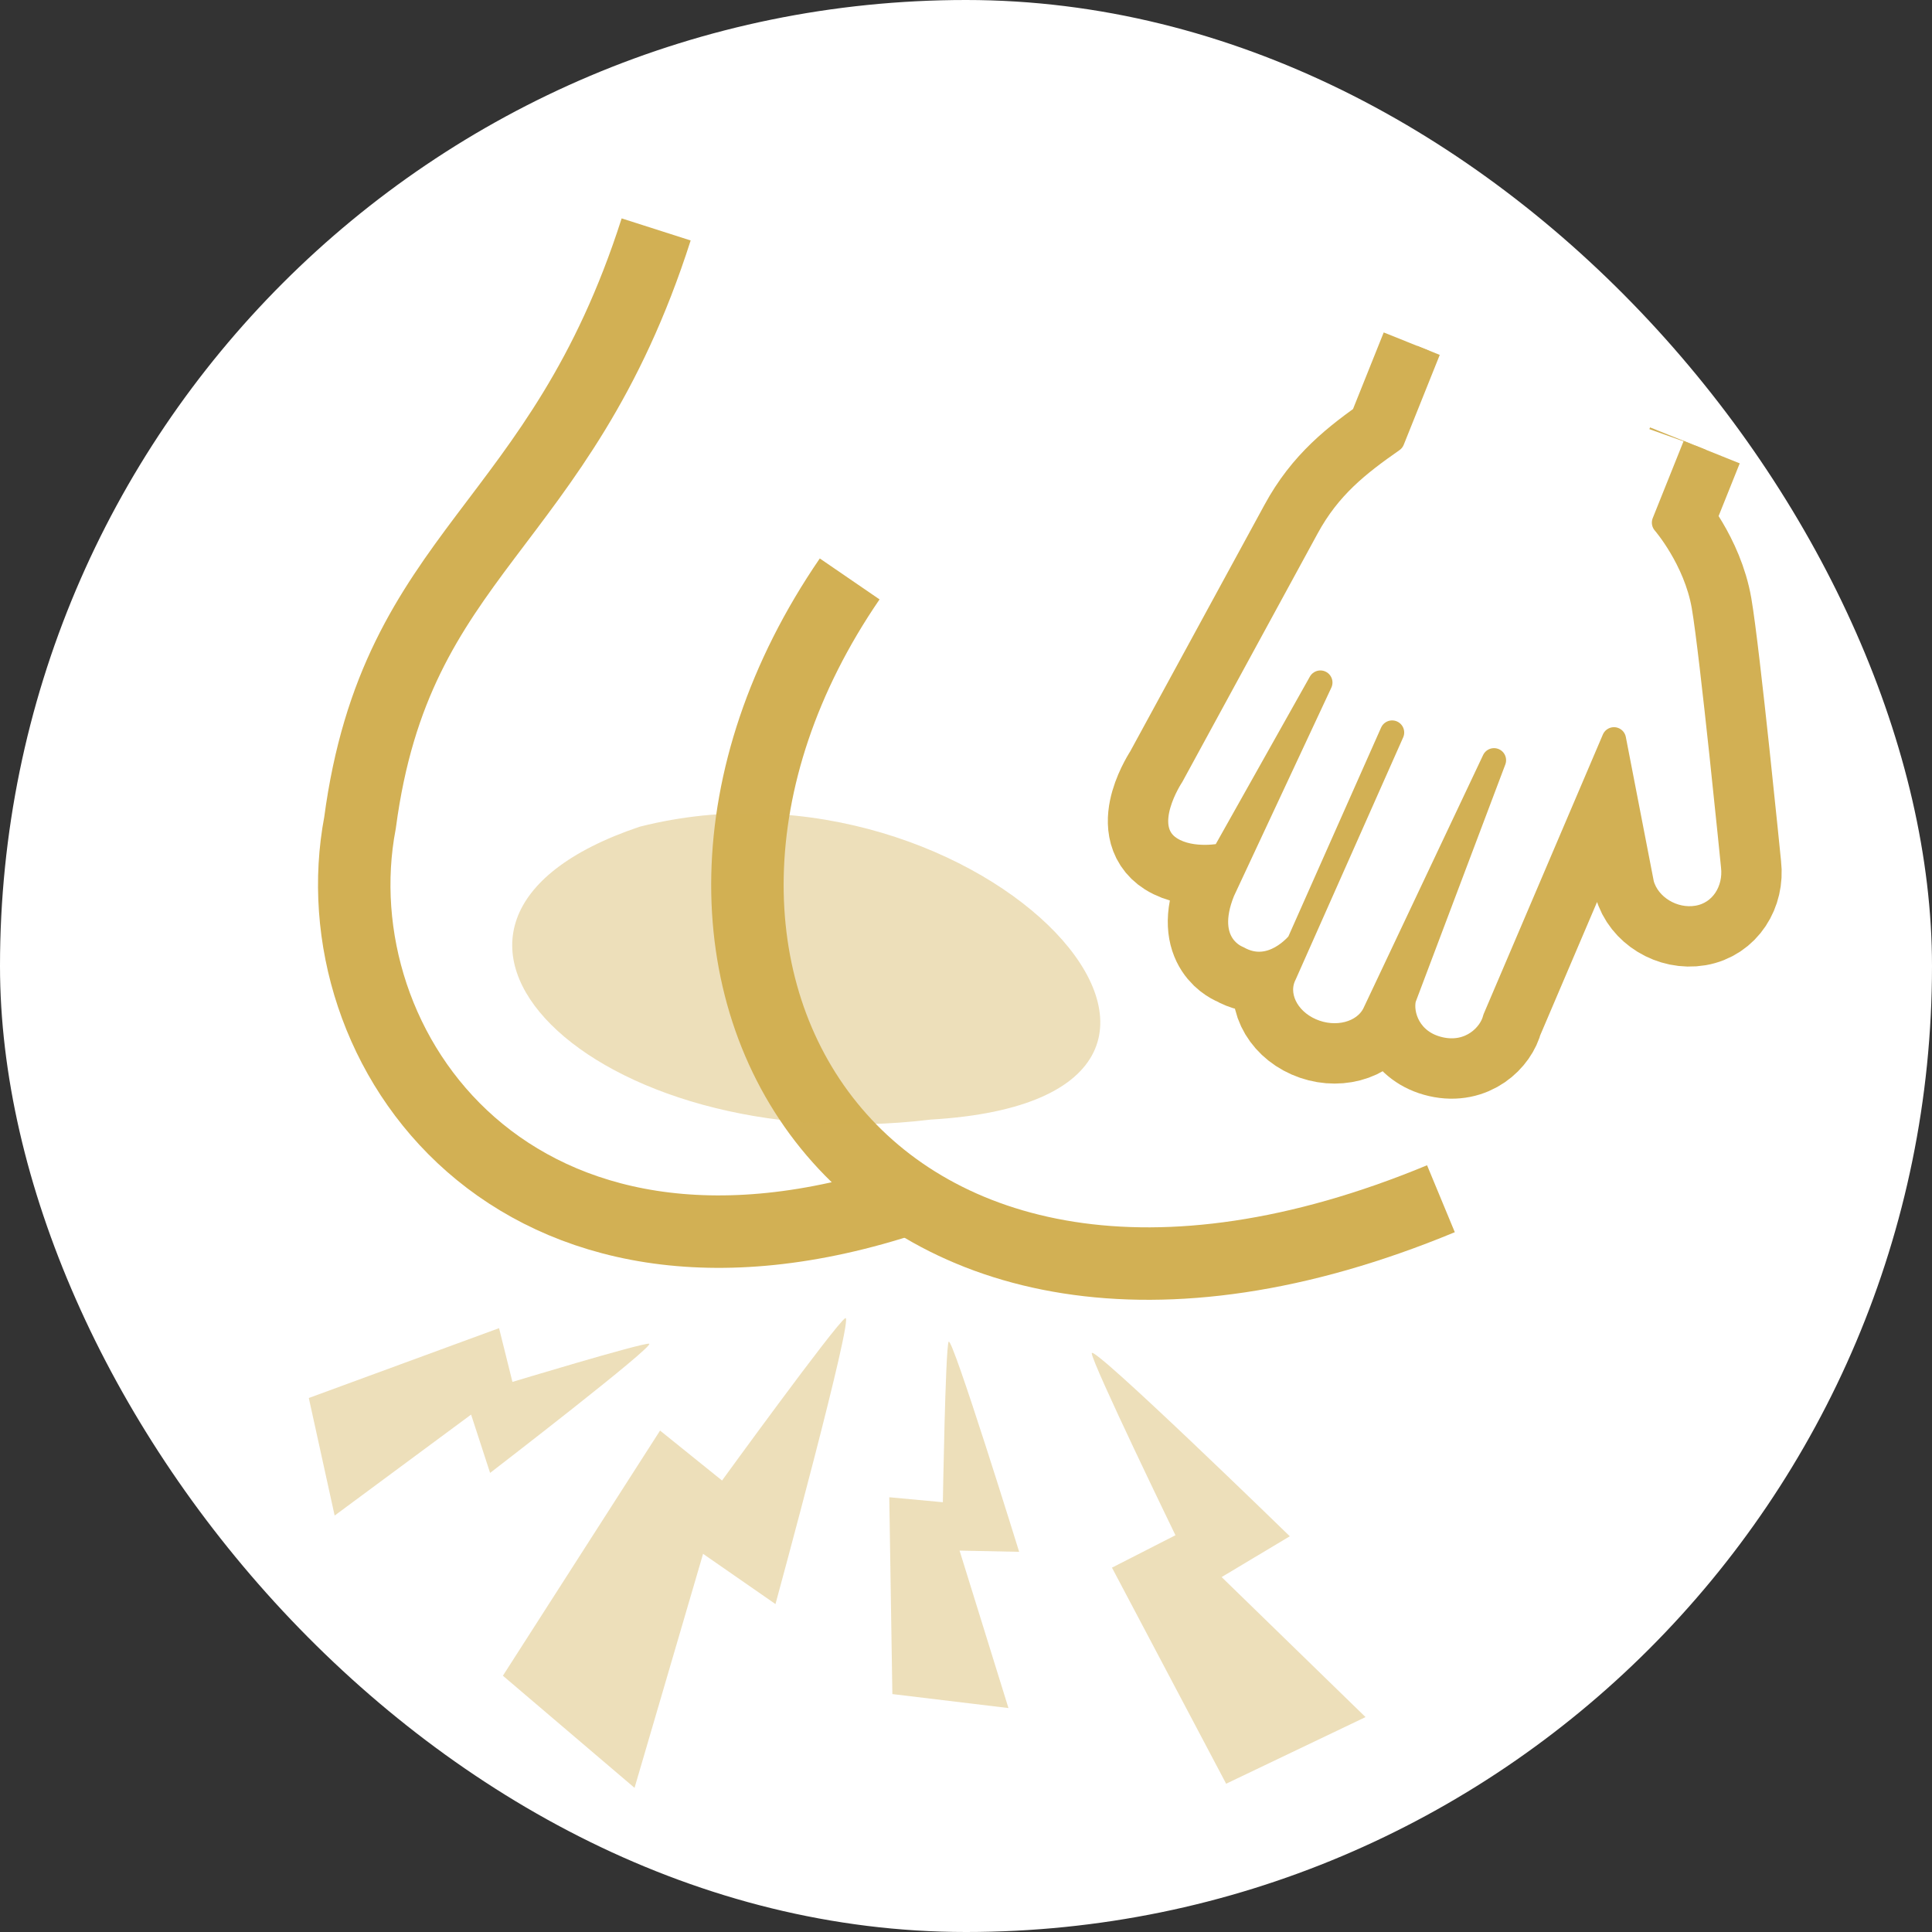
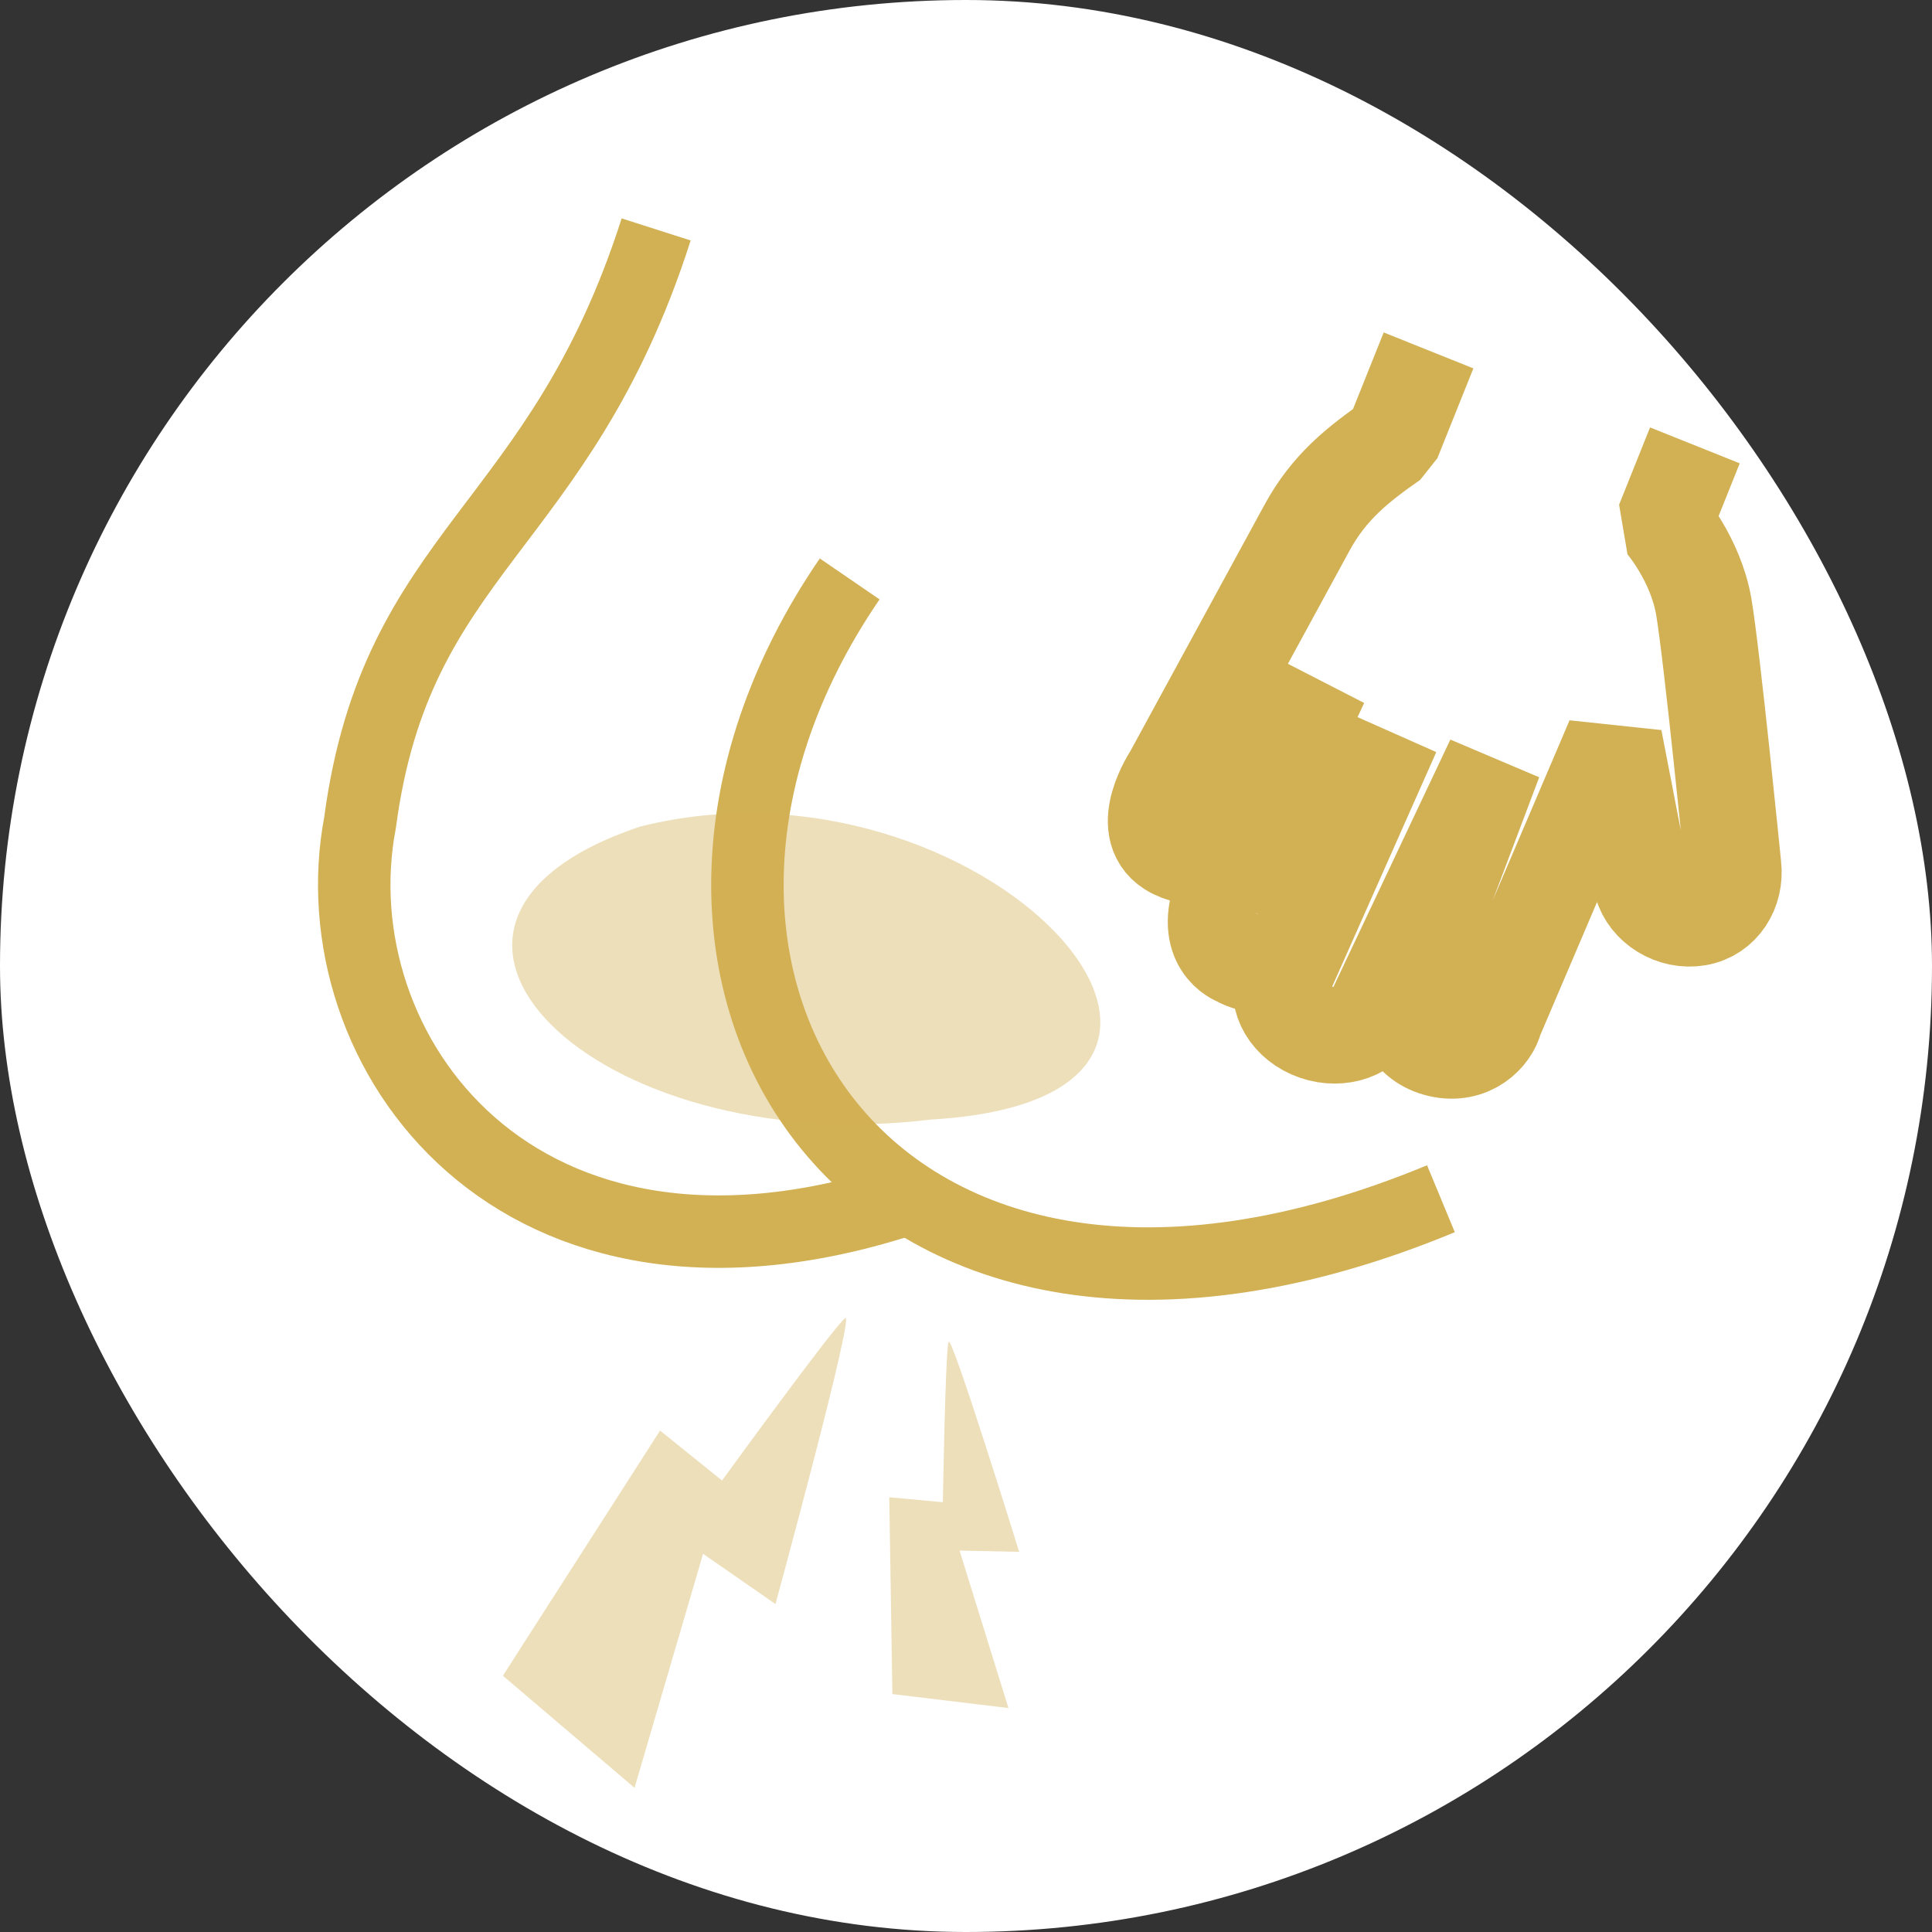
<svg xmlns="http://www.w3.org/2000/svg" width="80" height="80" viewBox="0 0 80 80" fill="none">
  <rect x="0" y="0" width="80" height="80" fill="#333333" stroke="none" />
  <g clip-path="url(#clip0_8044_536)">
    <rect width="80" height="80" rx="40" fill="white" />
    <path d="M35.183 23.972C24.005 40.285 35.917 59.481 59.666 49.637" stroke="#D2B054" stroke-width="3" stroke-miterlimit="10" />
    <path d="M27.17 9.5C23.17 22 16.414 22.735 14.908 34.066C13.124 43.44 21.346 55.045 37.668 49.607" stroke="#D2B054" stroke-width="3" stroke-miterlimit="10" />
    <path d="M70.182 18.442L68.9 21.641C68.9 21.641 70.208 23.147 70.547 25.108C70.885 27.07 71.761 35.871 71.761 35.871C71.877 36.865 71.296 37.824 70.29 37.996C69.285 38.168 68.244 37.53 67.992 36.602L66.831 30.611L61.896 42.181C61.739 42.846 60.896 43.729 59.621 43.437C58.346 43.145 57.982 42.011 58.139 41.346L61.864 31.479L56.9 41.981C56.48 42.805 55.311 43.111 54.287 42.662C53.263 42.213 52.778 41.179 53.196 40.353L57.645 30.331L55.421 35.342L53.777 39.045C53.777 39.045 52.66 40.468 51.257 39.662C51.257 39.662 49.748 39.123 50.633 36.914L54.675 28.262L50.659 35.41C50.659 35.41 49.363 35.697 48.471 35.134C47.094 34.264 48.526 32.125 48.526 32.125L54.117 21.859C55.036 20.163 56.233 19.228 57.662 18.23L59.153 14.51" fill="white" />
    <path d="M70.182 18.442L68.9 21.641C68.9 21.641 70.208 23.147 70.547 25.108C70.885 27.07 71.761 35.871 71.761 35.871C71.877 36.865 71.296 37.824 70.29 37.996C69.285 38.168 68.244 37.53 67.992 36.602L66.831 30.611L61.896 42.181C61.739 42.846 60.896 43.729 59.621 43.437C58.346 43.145 57.982 42.011 58.139 41.346L61.864 31.479L56.9 41.981C56.48 42.805 55.311 43.111 54.287 42.662C53.263 42.213 52.778 41.179 53.196 40.353L57.645 30.331L55.421 35.342L53.777 39.045C53.777 39.045 52.66 40.468 51.257 39.662C51.257 39.662 49.748 39.123 50.633 36.914L54.675 28.262L50.659 35.41C50.659 35.41 49.363 35.697 48.471 35.134C47.094 34.264 48.526 32.125 48.526 32.125L54.117 21.859C55.036 20.163 56.233 19.228 57.662 18.23L59.153 14.51" stroke="#D2B054" stroke-width="4" stroke-linejoin="bevel" />
-     <path d="M70.182 18.442L68.9 21.641C68.9 21.641 70.208 23.147 70.547 25.108C70.885 27.07 71.761 35.871 71.761 35.871C71.877 36.865 71.296 37.824 70.29 37.996C69.285 38.168 68.244 37.53 67.992 36.602L66.831 30.611L61.896 42.181C61.739 42.846 60.896 43.729 59.621 43.437C58.346 43.145 57.982 42.011 58.139 41.346L61.864 31.479L56.9 41.981C56.48 42.805 55.311 43.111 54.287 42.662C53.263 42.213 52.778 41.179 53.196 40.353L57.645 30.331L55.421 35.342L53.777 39.045C53.777 39.045 52.66 40.468 51.257 39.662C51.257 39.662 49.748 39.123 50.633 36.914L54.675 28.262L50.659 35.41C50.659 35.41 49.363 35.697 48.471 35.134C47.094 34.264 48.526 32.125 48.526 32.125L54.117 21.859C55.036 20.163 56.233 19.228 57.662 18.23L59.153 14.51" fill="white" />
-     <path d="M70.182 18.442L68.9 21.641C68.9 21.641 70.208 23.147 70.547 25.108C70.885 27.07 71.761 35.871 71.761 35.871C71.877 36.865 71.296 37.824 70.29 37.996C69.285 38.168 68.244 37.53 67.992 36.602L66.831 30.611L61.896 42.181C61.739 42.846 60.896 43.729 59.621 43.437C58.346 43.145 57.982 42.011 58.139 41.346L61.864 31.479L56.9 41.981C56.48 42.805 55.311 43.111 54.287 42.662C53.263 42.213 52.778 41.179 53.196 40.353L57.645 30.331L55.421 35.342L53.777 39.045C53.777 39.045 52.66 40.468 51.257 39.662C51.257 39.662 49.748 39.123 50.633 36.914L54.675 28.262L50.659 35.41C50.659 35.41 49.363 35.697 48.471 35.134C47.094 34.264 48.526 32.125 48.526 32.125L54.117 21.859C55.036 20.163 56.233 19.228 57.662 18.23L59.153 14.51" stroke="#D2B054" stroke-linejoin="round" />
    <path d="M38.546 46.359C24.546 48.058 14.628 38.22 26.489 34.232C40.587 30.656 54.276 45.441 38.546 46.359Z" fill="#D2B054" fill-opacity="0.4" />
    <path d="M20.824 69.388L26.275 74.031L29.113 64.341L32.111 66.421C32.111 66.421 35.406 54.328 35 54.582C34.594 54.836 29.898 61.305 29.898 61.305L27.332 59.237L20.824 69.388Z" fill="white" />
    <path d="M20.824 69.388L26.275 74.031L29.113 64.341L32.111 66.421C32.111 66.421 35.406 54.328 35 54.582C34.594 54.836 29.898 61.305 29.898 61.305L27.332 59.237L20.824 69.388Z" fill="#D2B054" fill-opacity="0.4" />
-     <path d="M12.787 57.888L13.857 62.756L19.507 58.575L20.294 60.99C20.294 60.99 27.208 55.67 26.876 55.64C26.544 55.61 21.219 57.222 21.219 57.222L20.665 54.996L12.787 57.888Z" fill="white" />
-     <path d="M12.787 57.888L13.857 62.756L19.507 58.575L20.294 60.99C20.294 60.99 27.208 55.67 26.876 55.64C26.544 55.61 21.219 57.222 21.219 57.222L20.665 54.996L12.787 57.888Z" fill="#D2B054" fill-opacity="0.4" />
+     <path d="M12.787 57.888L13.857 62.756L20.294 60.99C20.294 60.99 27.208 55.67 26.876 55.64C26.544 55.61 21.219 57.222 21.219 57.222L20.665 54.996L12.787 57.888Z" fill="white" />
    <path d="M36.951 70.148L41.758 70.727L39.734 64.207L42.201 64.258C42.201 64.258 39.414 55.265 39.28 55.56C39.146 55.855 39.042 62.204 39.042 62.204L36.823 61.998L36.951 70.148L36.951 70.148Z" fill="white" />
    <path d="M36.951 70.148L41.758 70.727L39.734 64.207L42.201 64.258C42.201 64.258 39.414 55.265 39.28 55.56C39.146 55.855 39.042 62.204 39.042 62.204L36.823 61.998L36.951 70.148L36.951 70.148Z" fill="#D2B054" fill-opacity="0.4" />
    <path d="M50.772 73.86L56.544 71.101L50.585 65.303L53.408 63.614C53.408 63.614 45.193 55.613 45.207 56.035C45.221 56.457 48.673 63.571 48.673 63.571L46.044 64.913L50.772 73.86L50.772 73.86Z" fill="white" />
-     <path d="M50.772 73.86L56.544 71.101L50.585 65.303L53.408 63.614C53.408 63.614 45.193 55.613 45.207 56.035C45.221 56.457 48.673 63.571 48.673 63.571L46.044 64.913L50.772 73.86L50.772 73.86Z" fill="#D2B054" fill-opacity="0.4" />
  </g>
  <defs>
    <clipPath id="clip0_8044_536">
      <rect width="80" height="80" rx="40" fill="white" />
    </clipPath>
  </defs>
</svg>